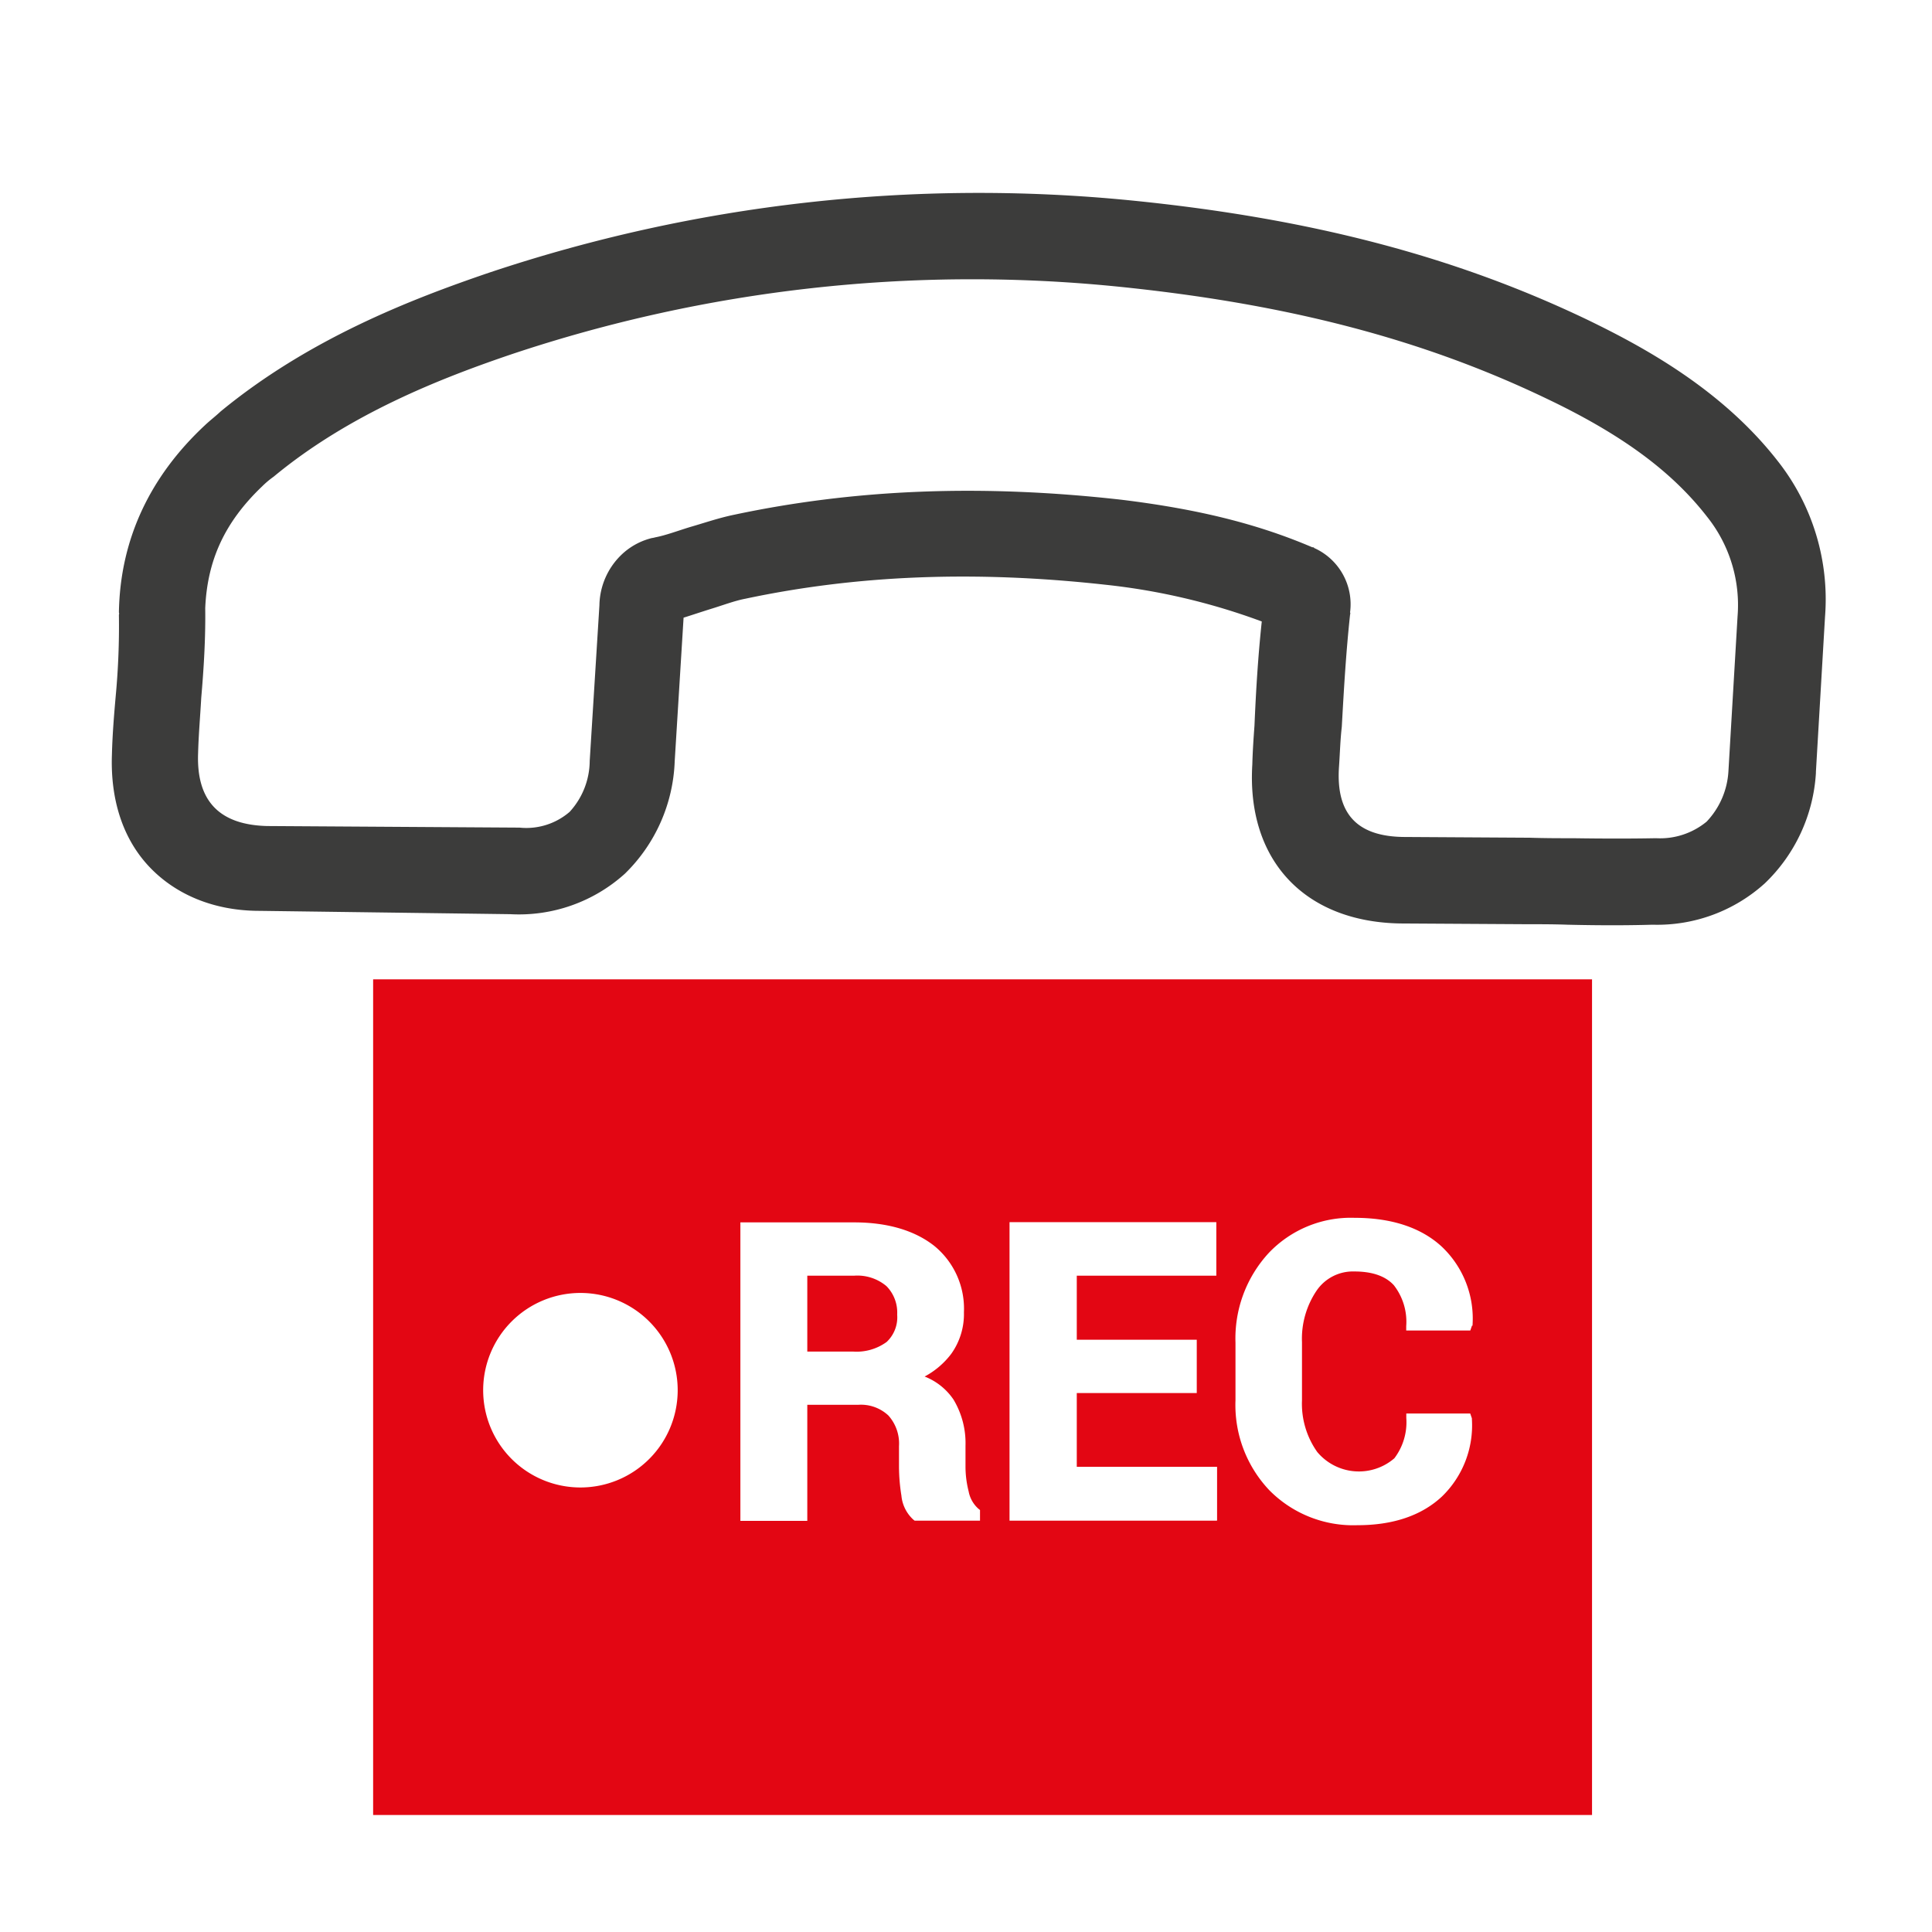
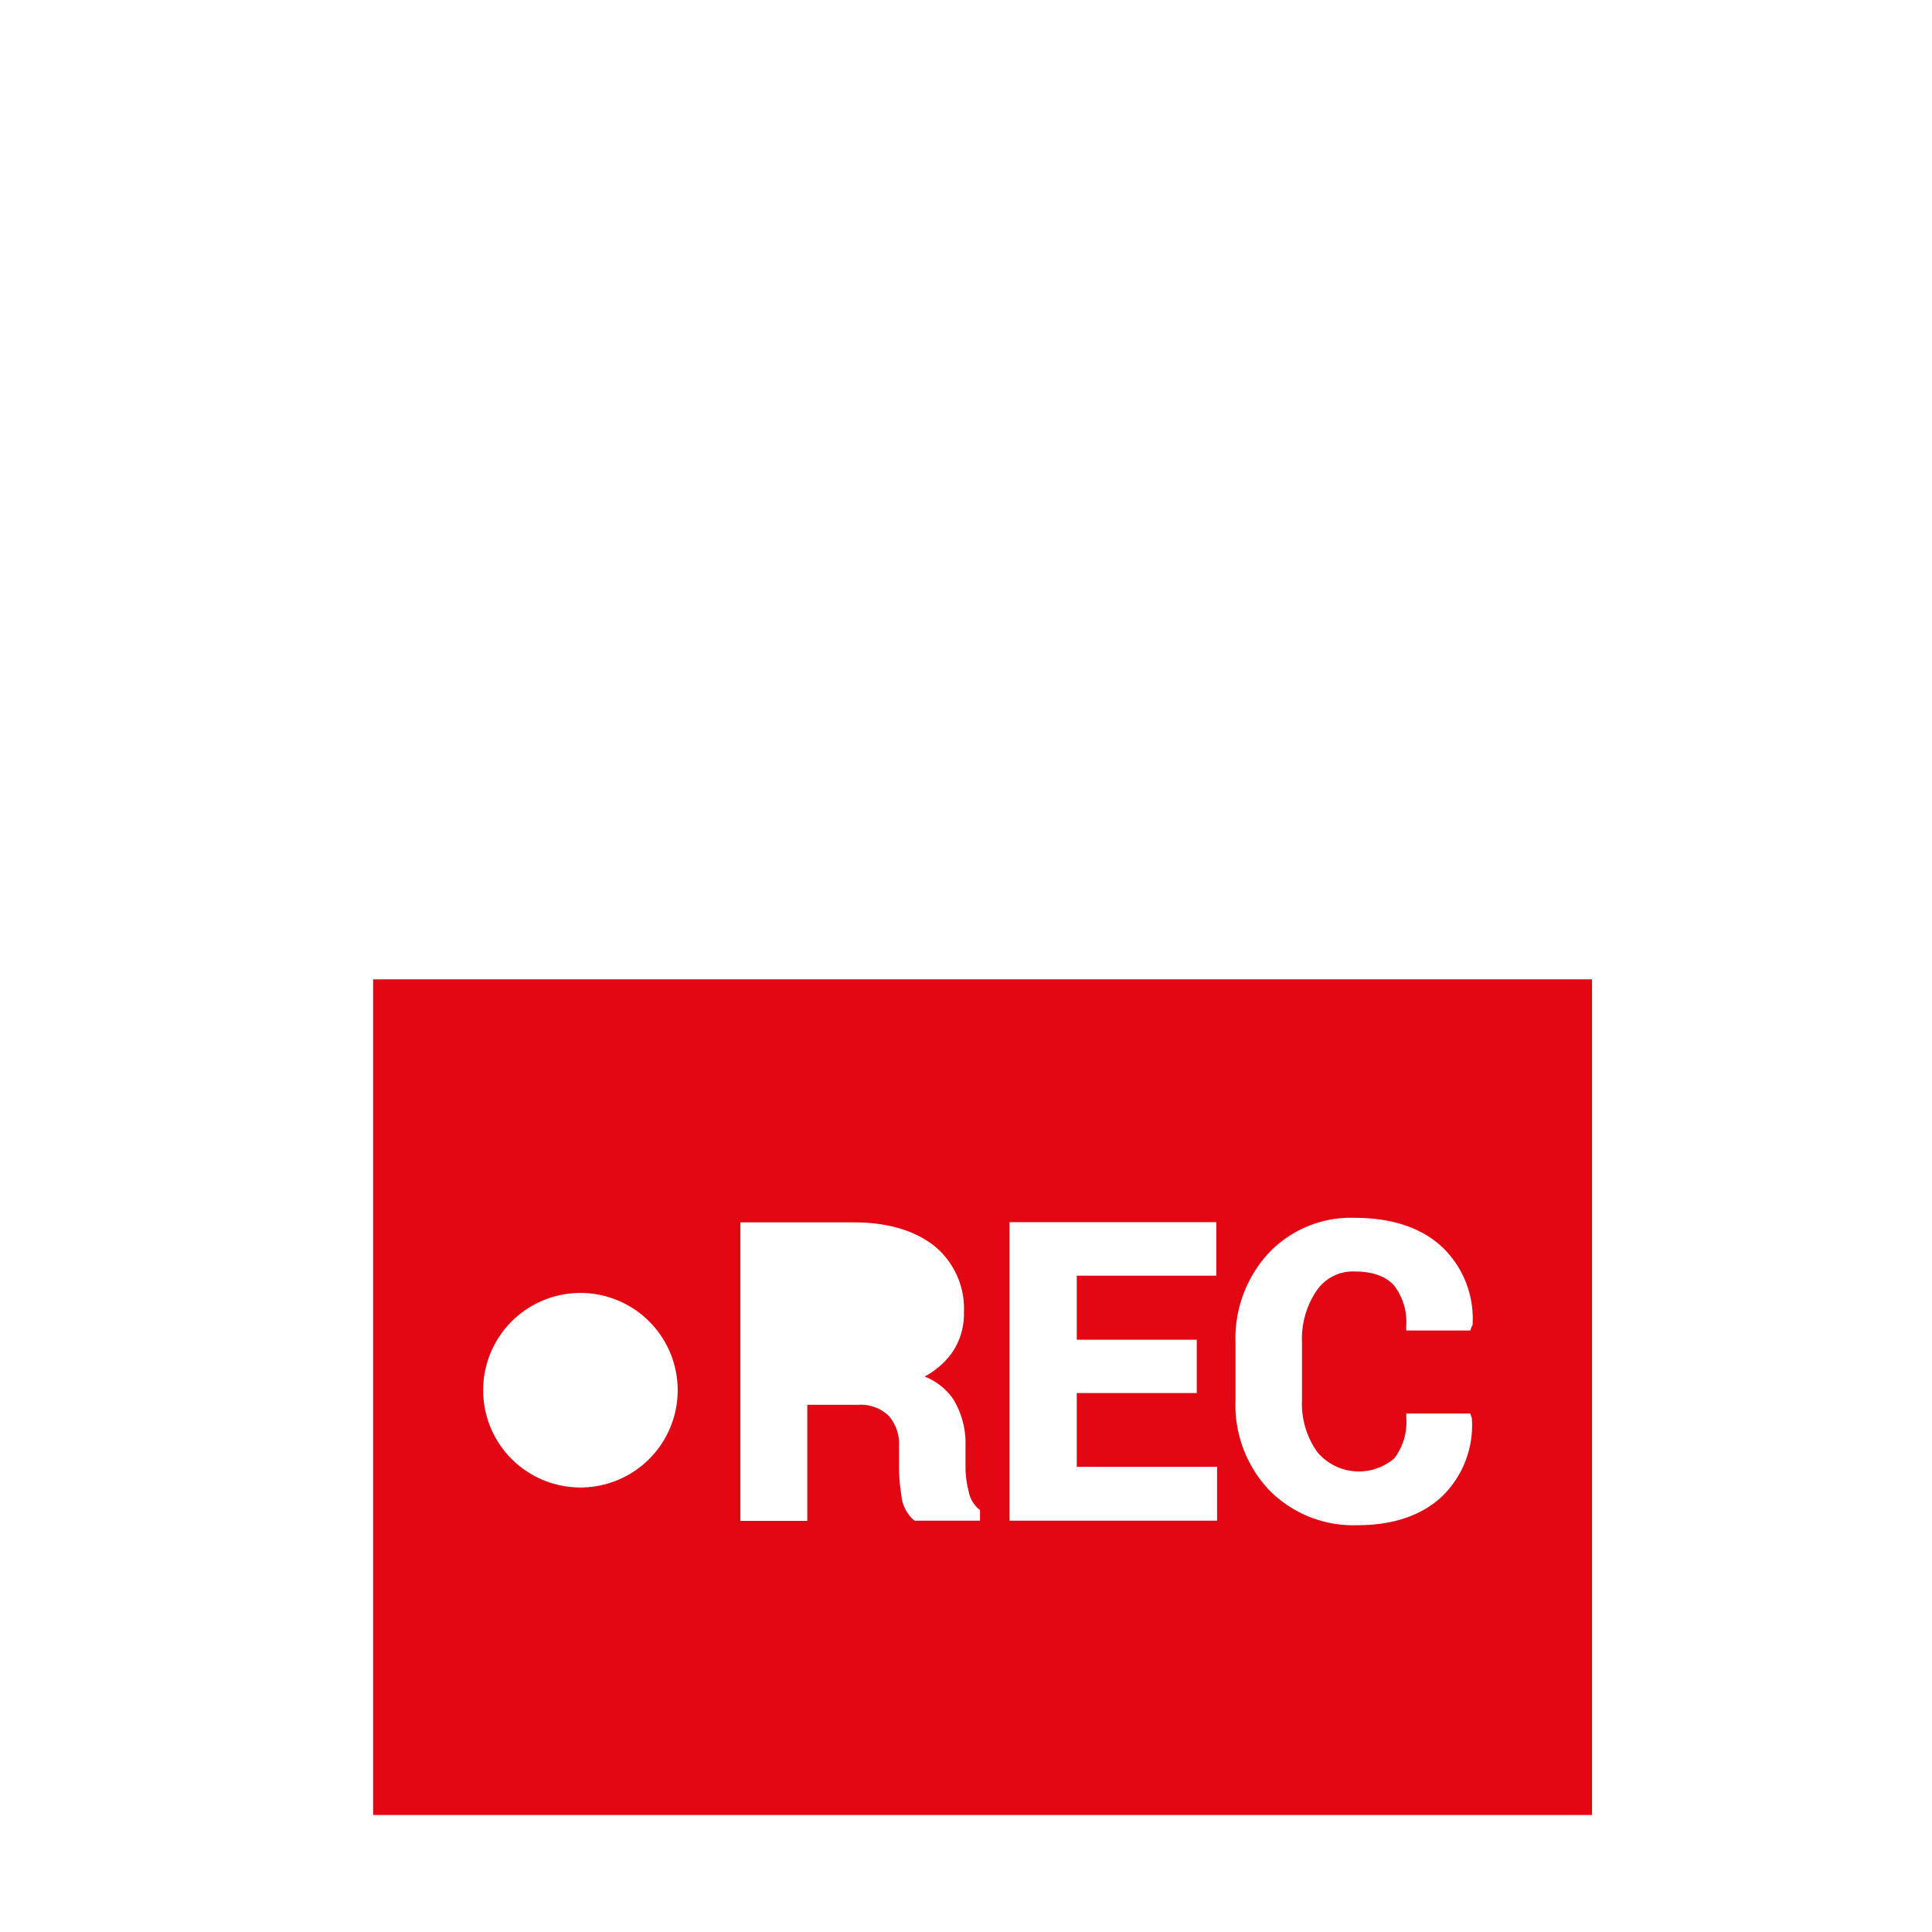
<svg xmlns="http://www.w3.org/2000/svg" id="Capa_1" data-name="Capa 1" viewBox="0 0 233 233">
  <defs>
    <style>.cls-1{isolation:isolate;}.cls-2{fill:#3c3c3b;}.cls-3{fill:#e30613;}</style>
  </defs>
  <title>cb</title>
  <g class="cls-1">
-     <path class="cls-2" d="M61.53,110.25a19.06,19.06,0,0,0,13.84-4.89,19.93,19.93,0,0,0,6-13.57l1.07-17.3c1.07-.33,2.21-0.72,3.28-1.05,1.5-.46,2.92-1,4.2-1.24,13.44-2.85,27.67-3.42,43.4-1.68a77.9,77.9,0,0,1,18.85,4.43c-0.46,4.3-.71,8.54-0.88,12.57-0.11,1.48-.22,3.11-0.26,4.66-0.71,11.58,6.32,19,17.84,19.19l15,0.09c1.7,0,3.47,0,5.16.06,3.39,0.08,6.86.1,10.26,0a19.34,19.34,0,0,0,13.56-5A20.08,20.08,0,0,0,219,93.22V93.08l1.1-18.72a26.92,26.92,0,0,0-5.69-18.74c-6.79-8.73-16.35-13.84-22.85-17-16-7.68-33.51-12.29-55.17-14.45A186.19,186.19,0,0,0,59,32.88c-9.49,3.23-21.77,8-32.39,16.74-0.58.55-1.3,1.1-1.88,1.65C18,57.54,14.48,65.16,14.34,73.86a0.38,0.38,0,0,1,0,.28,90.63,90.63,0,0,1-.38,9.75c-0.2,2.26-.4,4.66-0.46,7.06-0.21,5.58,1.37,10.29,4.54,13.62s7.79,5.29,13.31,5.28ZM23.89,90.86h0c0.06-2.26.25-4.38,0.38-6.71,0.3-3.46.53-7.13,0.48-10.81C25,67.61,27.06,63,31.62,58.65A10.87,10.87,0,0,1,33,57.49c9.1-7.55,20.17-11.88,28.73-14.78a175.14,175.14,0,0,1,72.84-8.17c20.6,2.07,37,6.36,51.94,13.53,9.09,4.33,15.13,8.79,19.38,14.27a17.06,17.06,0,0,1,3.66,12L208.45,93a9.62,9.62,0,0,1-2.63,6.09,8.82,8.82,0,0,1-6.06,2h-0.14c-3.26.06-6.44,0.05-9.83,0-1.7,0-3.47,0-5.3-.06l-15-.09c-5.8,0-8.42-2.76-8-8.54,0.11-1.62.15-3.18,0.33-4.73,0.26-4.66.51-9,1-13.55a0.38,0.38,0,0,0,0-.28,7.43,7.43,0,0,0-4.33-7.75C158.47,66,158.33,66,158.26,66c-6.51-2.78-13.61-4.58-23-5.73h0c-16.86-1.9-32.15-1.29-46.73,1.81-1.85.38-3.63,1-5.34,1.49-1.5.46-2.92,1-4.2,1.24-0.21.07-.36,0.06-0.57,0.13a8.09,8.09,0,0,0-3.51,2A8.65,8.65,0,0,0,72.29,73L71.12,91.75a9.18,9.18,0,0,1-2.42,6.16,8,8,0,0,1-6.06,1.9H62.5l-30.27-.19C26.44,99.48,23.68,96.58,23.89,90.86Z" />
-   </g>
-   <path class="cls-3" d="M106.93,161.84a4.07,4.07,0,0,0,1.27-3.29,4.54,4.54,0,0,0-1.29-3.44,5.43,5.43,0,0,0-3.91-1.26H97.36V163h5.52A6.16,6.16,0,0,0,106.93,161.84Z" />
+     </g>
  <path class="cls-3" d="M45,118.11V218.89H192V118.11H45Zm25,61.28a11.73,11.73,0,1,1,11.73-11.73A11.73,11.73,0,0,1,70,179.39Zm48.21,4H110.3l-0.15-.12a4.47,4.47,0,0,1-1.44-2.9,22.25,22.25,0,0,1-.29-3.49v-2.47a5.07,5.07,0,0,0-1.28-3.7,4.84,4.84,0,0,0-3.64-1.29H97.36v14H89.29v-36H103c4.09,0,7.35,1,9.68,2.84a9.77,9.77,0,0,1,3.57,8,8.25,8.25,0,0,1-1.52,5,9.77,9.77,0,0,1-3.22,2.75A7.48,7.48,0,0,1,115,168.8a10.23,10.23,0,0,1,1.44,5.57v2.57a12.22,12.22,0,0,0,.38,2.93,3.71,3.71,0,0,0,1.17,2.08l0.2,0.16v1.29h0Zm28.54,0h-25v-36h24.94v6.46H129.86v7.72h14.47V168H129.86v8.9h16.92v6.46h0Zm30.77-23.51-0.2.58h-7.73v-0.53A7.17,7.17,0,0,0,168.1,155c-1-1.1-2.6-1.66-4.77-1.66a5.3,5.3,0,0,0-4.56,2.33,10.36,10.36,0,0,0-1.75,6.2v7a10.06,10.06,0,0,0,1.84,6.24,6.55,6.55,0,0,0,9.3.76A7.2,7.2,0,0,0,169.6,171v-0.53h7.71l0.2,0.58v0.08a11.94,11.94,0,0,1-3.61,9.35c-2.45,2.29-5.88,3.46-10.19,3.46a14.21,14.21,0,0,1-10.63-4.22A14.94,14.94,0,0,1,149,168.87v-6.94a15.2,15.2,0,0,1,4-10.81,13.65,13.65,0,0,1,10.37-4.25c4.44,0,8,1.17,10.49,3.46a11.93,11.93,0,0,1,3.73,9.46v0.08Z" />
</svg>